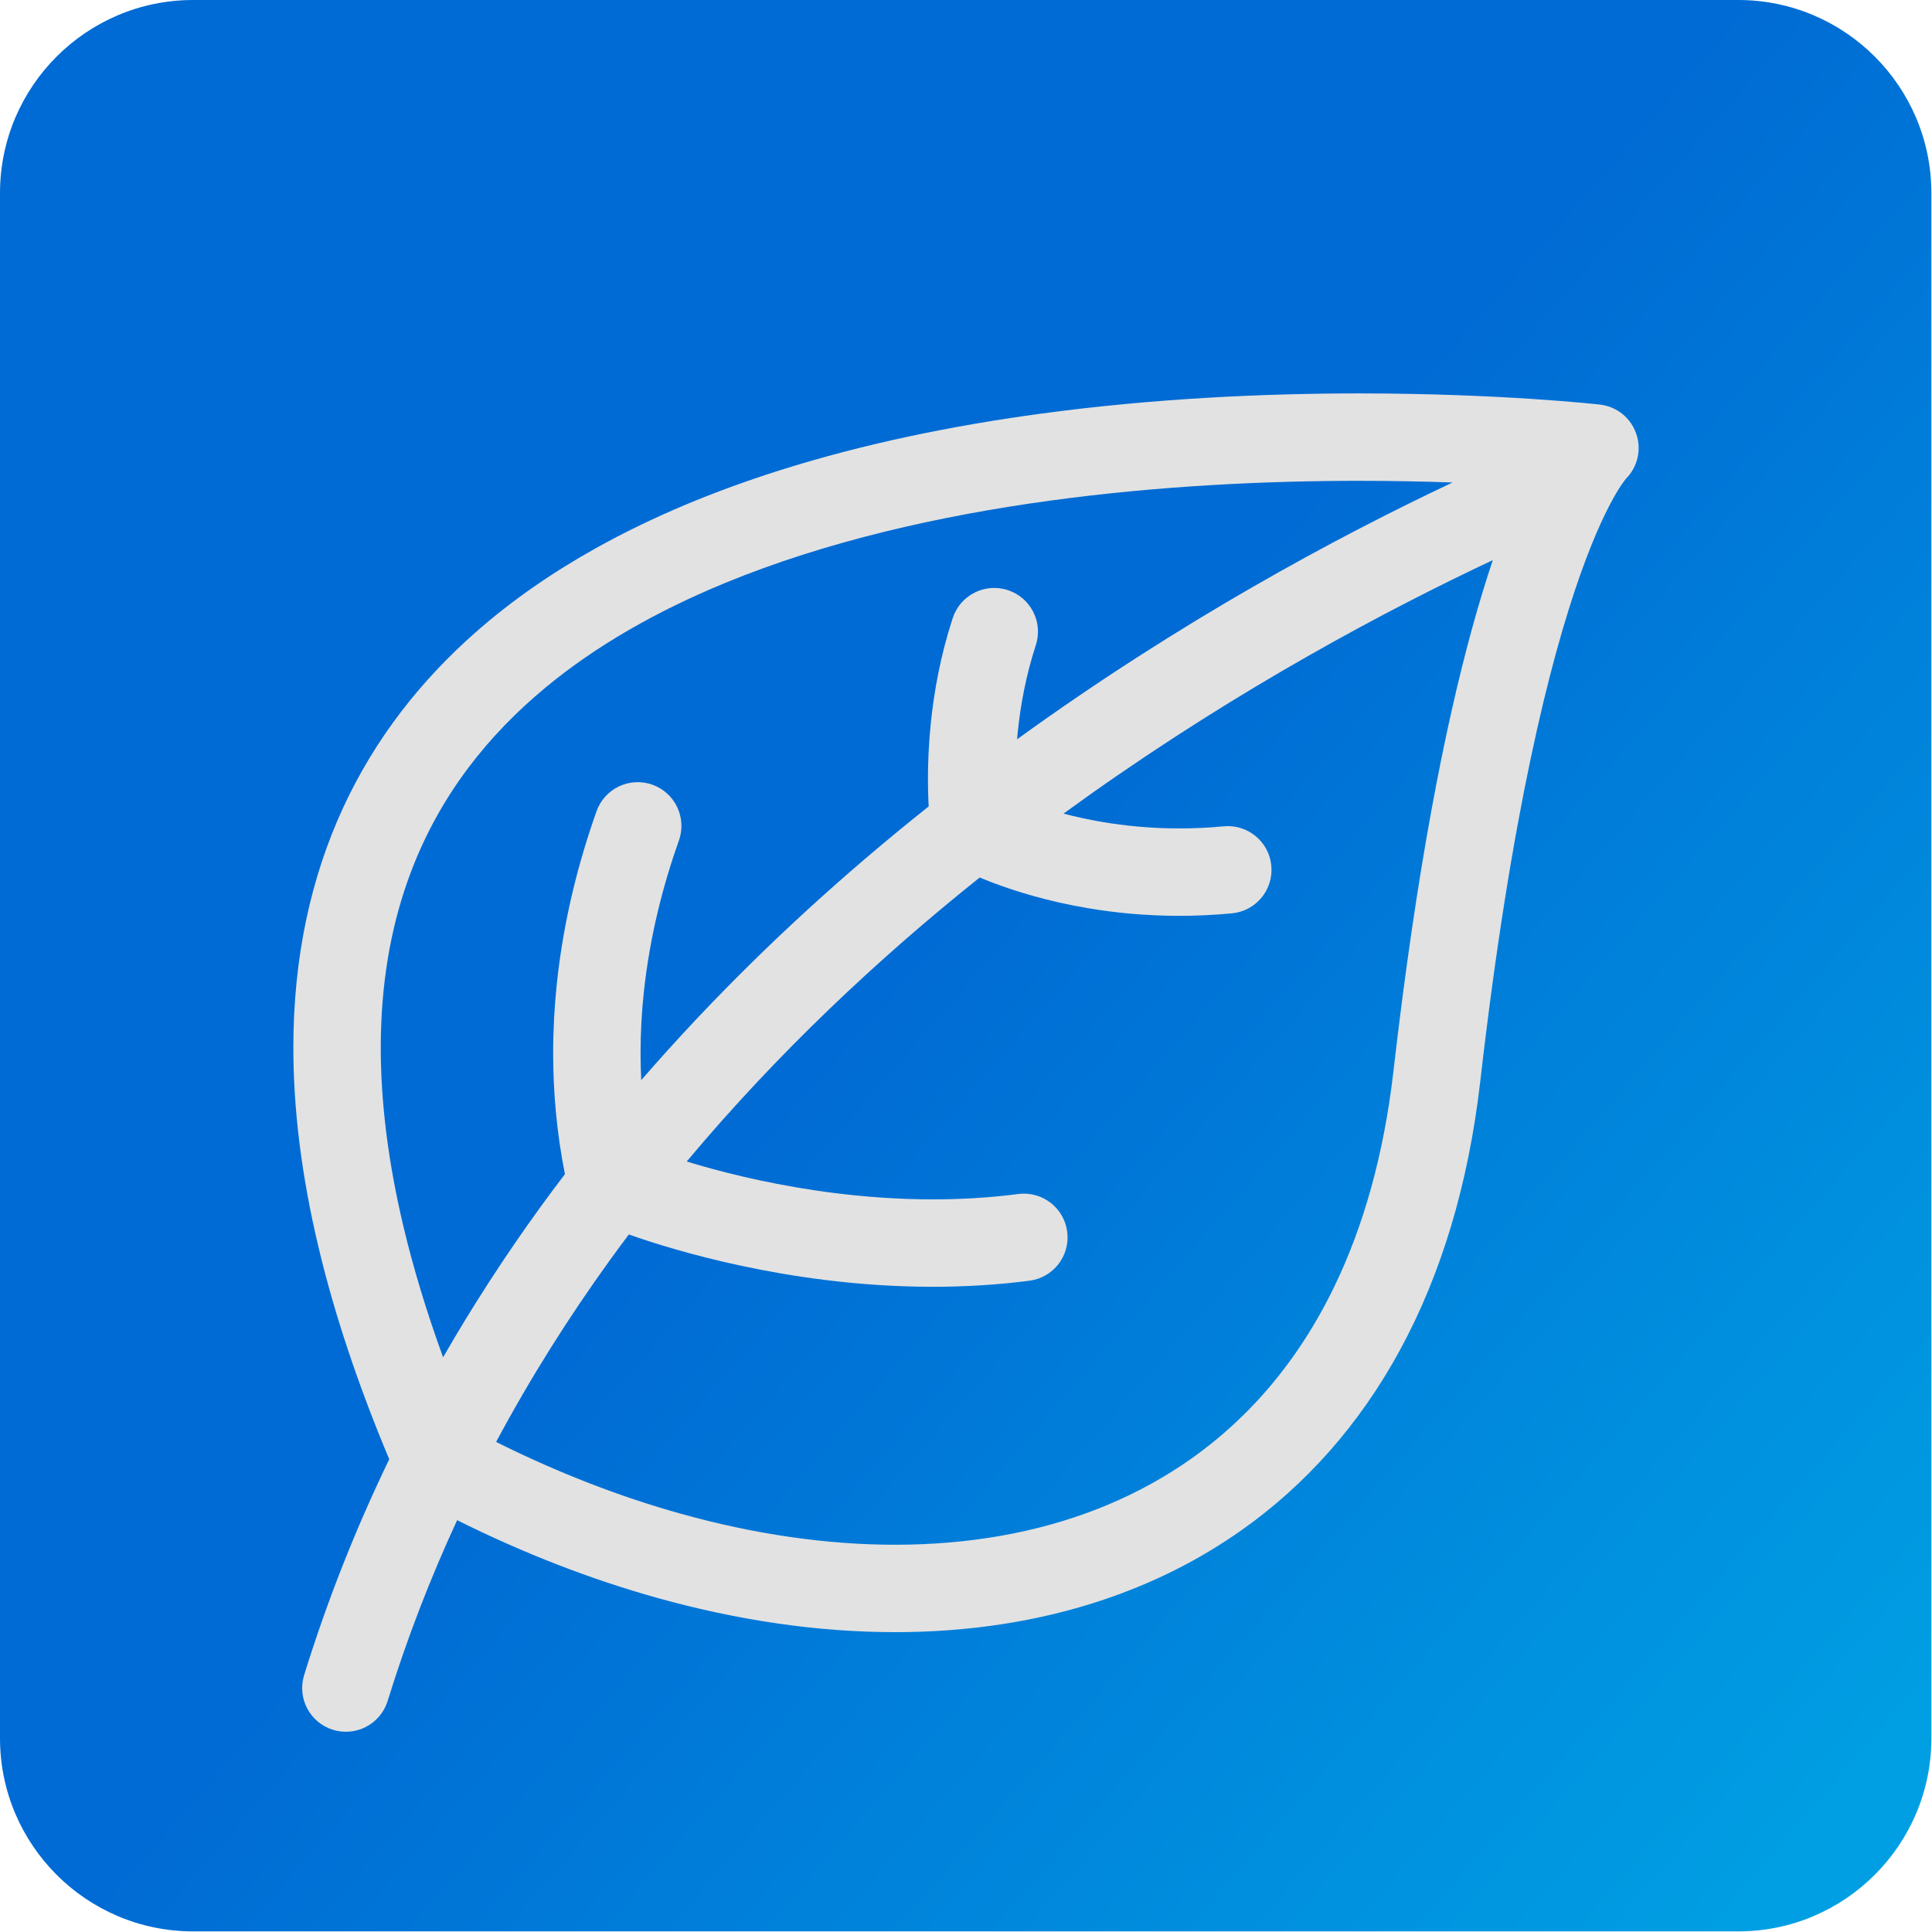
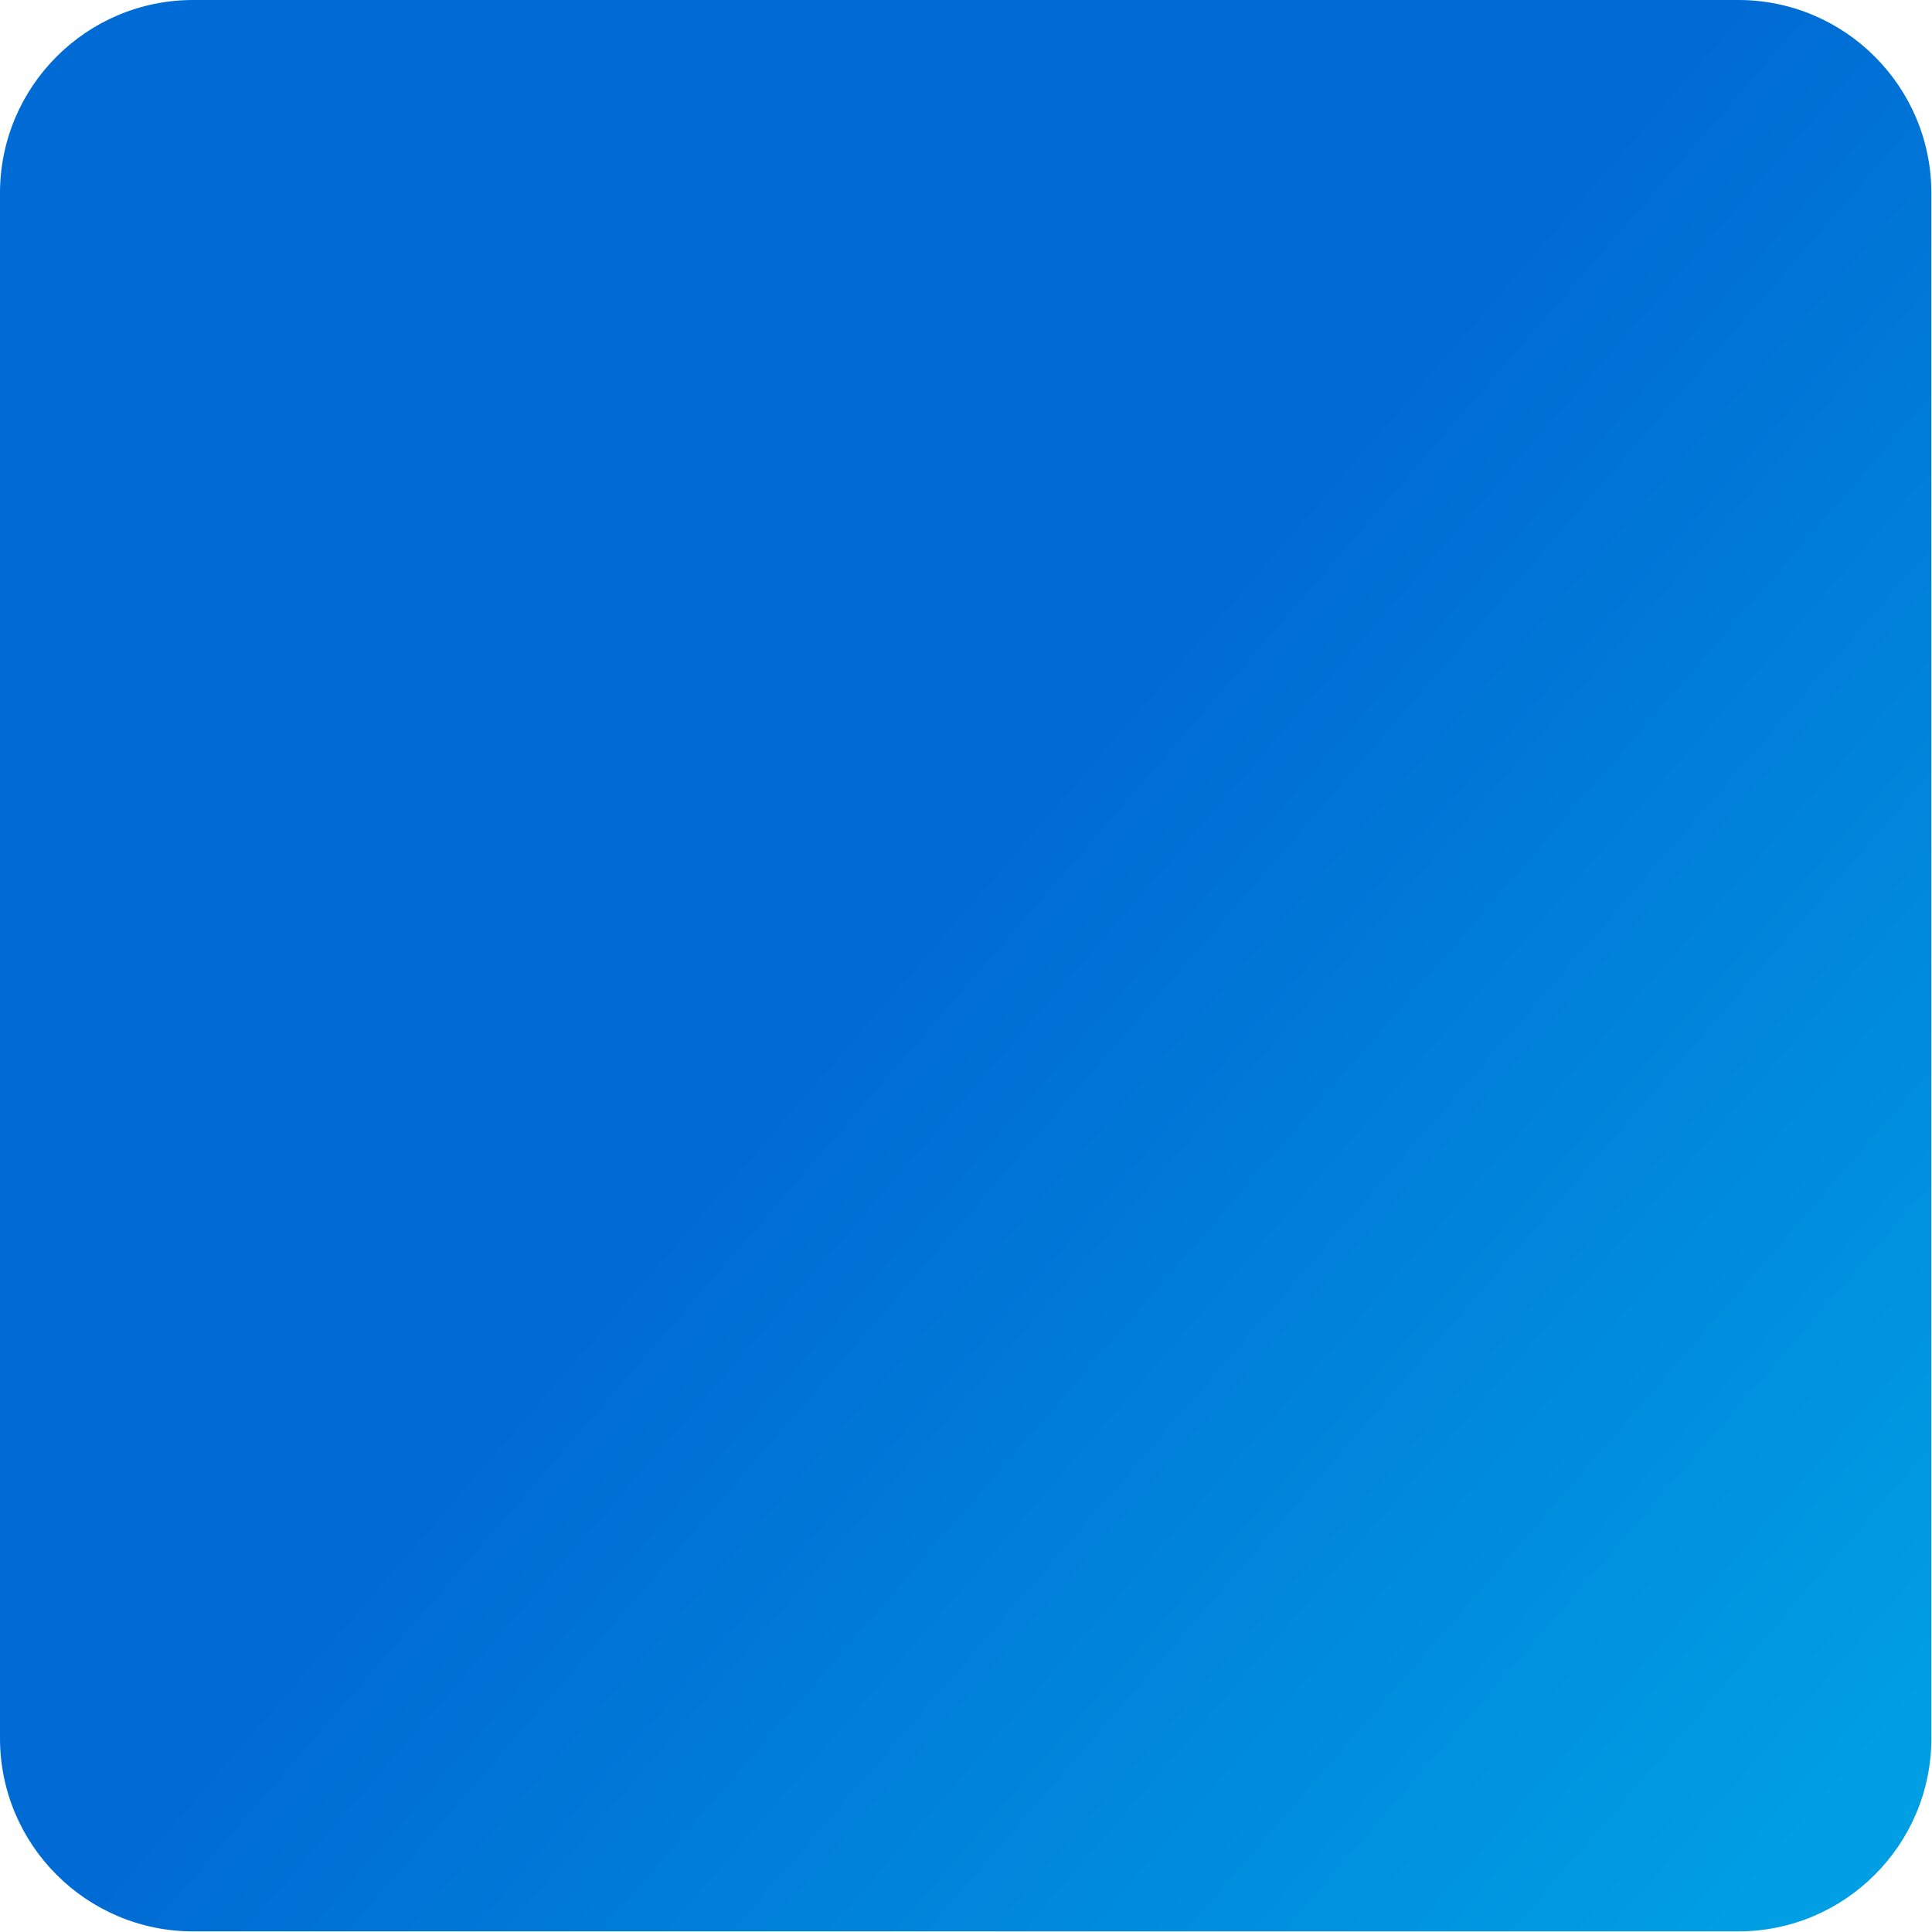
<svg xmlns="http://www.w3.org/2000/svg" width="100%" height="100%" viewBox="0 0 50 50" version="1.1" xml:space="preserve" style="fill-rule:evenodd;clip-rule:evenodd;stroke-linejoin:round;stroke-miterlimit:2;">
  <g transform="matrix(0.781,0,0,0.781,0,0)">
    <path d="M64,6.4L64,57.6C64,61.132 61.132,64 57.6,64L6.4,64C2.868,64 0,61.132 0,57.6L0,6.4C0,2.868 2.868,0 6.4,0L57.6,0C61.132,0 64,2.868 64,6.4Z" style="fill:url(#_Linear1);" />
  </g>
  <g id="leaf.svg" transform="matrix(0.068,0,0,0.068,25,27.5)">
    <g transform="matrix(1,0,0,1,-256,-256)">
      <clipPath id="_clip2">
        <rect x="0" y="0" width="512" height="512" />
      </clipPath>
      <g clip-path="url(#_clip2)">
        <g>
          <g>
-             <path d="M511.164,16.896C509.128,10.701 503.707,6.293 497.226,5.562C496.778,5.514 459.539,1.32 405.622,1.318C370.402,1.319 328.066,3.105 284.126,9.073C251.169,13.554 217.304,20.382 184.814,30.68C160.449,38.407 136.849,48.088 115.014,60.282C98.642,69.429 83.261,79.996 69.366,92.233C48.528,110.571 31.039,132.741 18.893,159.107C6.729,185.462 -0.014,215.895 0,250.332C0,273.69 3.072,298.903 9.542,326.123C15.523,351.284 24.411,378.172 36.493,406.959C23.951,432.917 13.014,460.293 4.097,489.127C1.382,497.903 6.296,507.22 15.074,509.933C23.85,512.648 33.167,507.734 35.882,498.956C43.299,474.979 52.204,452.059 62.334,430.149C87.525,442.714 113.089,452.637 138.517,459.735C169.181,468.293 199.652,472.763 229.028,472.765C256.818,472.765 283.644,468.756 308.591,460.34C327.296,454.031 344.937,445.233 361.021,433.846C385.157,416.778 405.719,393.86 421.206,365.321C436.713,336.776 447.183,302.685 451.73,263.08C463.402,161.368 478.284,102.714 489.799,70.257C495.549,54.027 500.445,44.356 503.573,39.102C505.137,36.474 506.256,34.949 506.81,34.244C506.949,34.068 507.053,33.942 507.119,33.865L507.205,33.765L507.202,33.762C511.574,29.33 513.122,22.852 511.164,16.896ZM56.991,368.159C50.609,350.627 45.623,334.062 41.908,318.432C35.959,293.398 33.269,270.767 33.269,250.332C33.273,226.511 36.905,205.679 43.362,187.242C49.02,171.109 56.85,156.78 66.534,143.877C75.009,132.592 84.915,122.405 96.051,113.192C115.527,97.072 138.8,83.954 164.311,73.457C202.565,57.696 245.787,47.886 287.99,42.124C330.195,36.35 371.37,34.585 405.623,34.587C418.565,34.587 430.516,34.838 441.171,35.215C397.311,55.916 337.57,87.937 275.439,132.961C275.518,132.045 275.603,131.119 275.7,130.179C276.726,120.134 278.786,108.718 282.567,97.154C285.419,88.421 280.652,79.029 271.92,76.177C263.187,73.325 253.795,78.092 250.943,86.824C246.276,101.12 243.831,114.831 242.605,126.791C241.789,134.766 241.517,141.966 241.517,148.059C241.517,151.104 241.585,153.873 241.688,156.325C241.72,157.087 241.756,157.81 241.795,158.509C233.814,164.857 225.832,171.414 217.881,178.199C188.501,203.277 159.529,231.385 132.403,262.677C132.234,259.235 132.142,255.818 132.142,252.436C132.142,244.626 132.572,236.985 133.349,229.558C135.602,207.982 140.79,188.208 146.736,171.471C149.81,162.813 145.284,153.303 136.628,150.229C127.97,147.155 118.46,151.681 115.386,160.337C108.728,179.093 102.848,201.373 100.261,226.098C99.372,234.606 98.874,243.401 98.874,252.435C98.873,267.215 100.221,282.642 103.351,298.449C100.055,302.79 96.784,307.164 93.57,311.614C80.605,329.56 68.345,348.405 56.991,368.159ZM448.55,90.972C438.377,128.048 427.589,181.699 418.675,259.286C414.995,291.311 407.176,318.455 396.224,341.14C388.004,358.159 378.026,372.687 366.588,384.991C349.424,403.432 328.955,416.94 305.777,425.98C282.608,435.005 256.701,439.499 229.025,439.499C203.034,439.501 175.511,435.527 147.459,427.694C124.195,421.201 100.573,412.049 77.168,400.375C90.238,375.939 104.82,352.858 120.538,331.091C122.892,327.831 125.28,324.61 127.684,321.409C131.613,322.807 137.647,324.832 145.421,327.069C159.51,331.121 179.278,335.865 202.477,338.738C215.201,340.312 228.96,341.32 243.387,341.321C255.263,341.321 267.591,340.637 280.159,339.01C289.27,337.83 295.7,329.488 294.52,320.377C293.34,311.266 284.998,304.836 275.887,306.016C264.89,307.44 253.983,308.052 243.385,308.052C230.513,308.052 218.101,307.149 206.559,305.721C185.516,303.12 167.376,298.771 154.618,295.098C152.876,294.597 151.245,294.11 149.71,293.641C184.32,252.293 222.648,216.354 261.211,185.561C262.504,186.1 263.907,186.664 265.428,187.248C274.206,190.614 286.729,194.574 302.282,197.214C312.65,198.973 324.364,200.144 337.185,200.144C343.596,200.144 350.282,199.851 357.211,199.194C366.357,198.327 373.068,190.209 372.201,181.063C371.334,171.917 363.216,165.206 354.07,166.073C348.219,166.627 342.583,166.875 337.186,166.875C326.39,166.875 316.541,165.889 307.849,164.414C302.477,163.502 297.554,162.402 293.122,161.237C296.462,158.804 299.799,156.401 303.126,154.045C360.72,113.24 415.902,83.856 456.5,64.762C453.924,72.42 451.261,81.104 448.55,90.972Z" style="fill:rgb(226,226,226);fill-rule:nonzero;" />
-           </g>
+             </g>
        </g>
      </g>
    </g>
  </g>
  <defs>
    <linearGradient id="_Linear1" x1="0" y1="0" x2="1" y2="0" gradientUnits="userSpaceOnUse" gradientTransform="matrix(32,28,-28,32,29,33)">
      <stop offset="0" style="stop-color:rgb(0,107,212);stop-opacity:1" />
      <stop offset="1" style="stop-color:rgb(0,159,227);stop-opacity:1" />
    </linearGradient>
  </defs>
</svg>